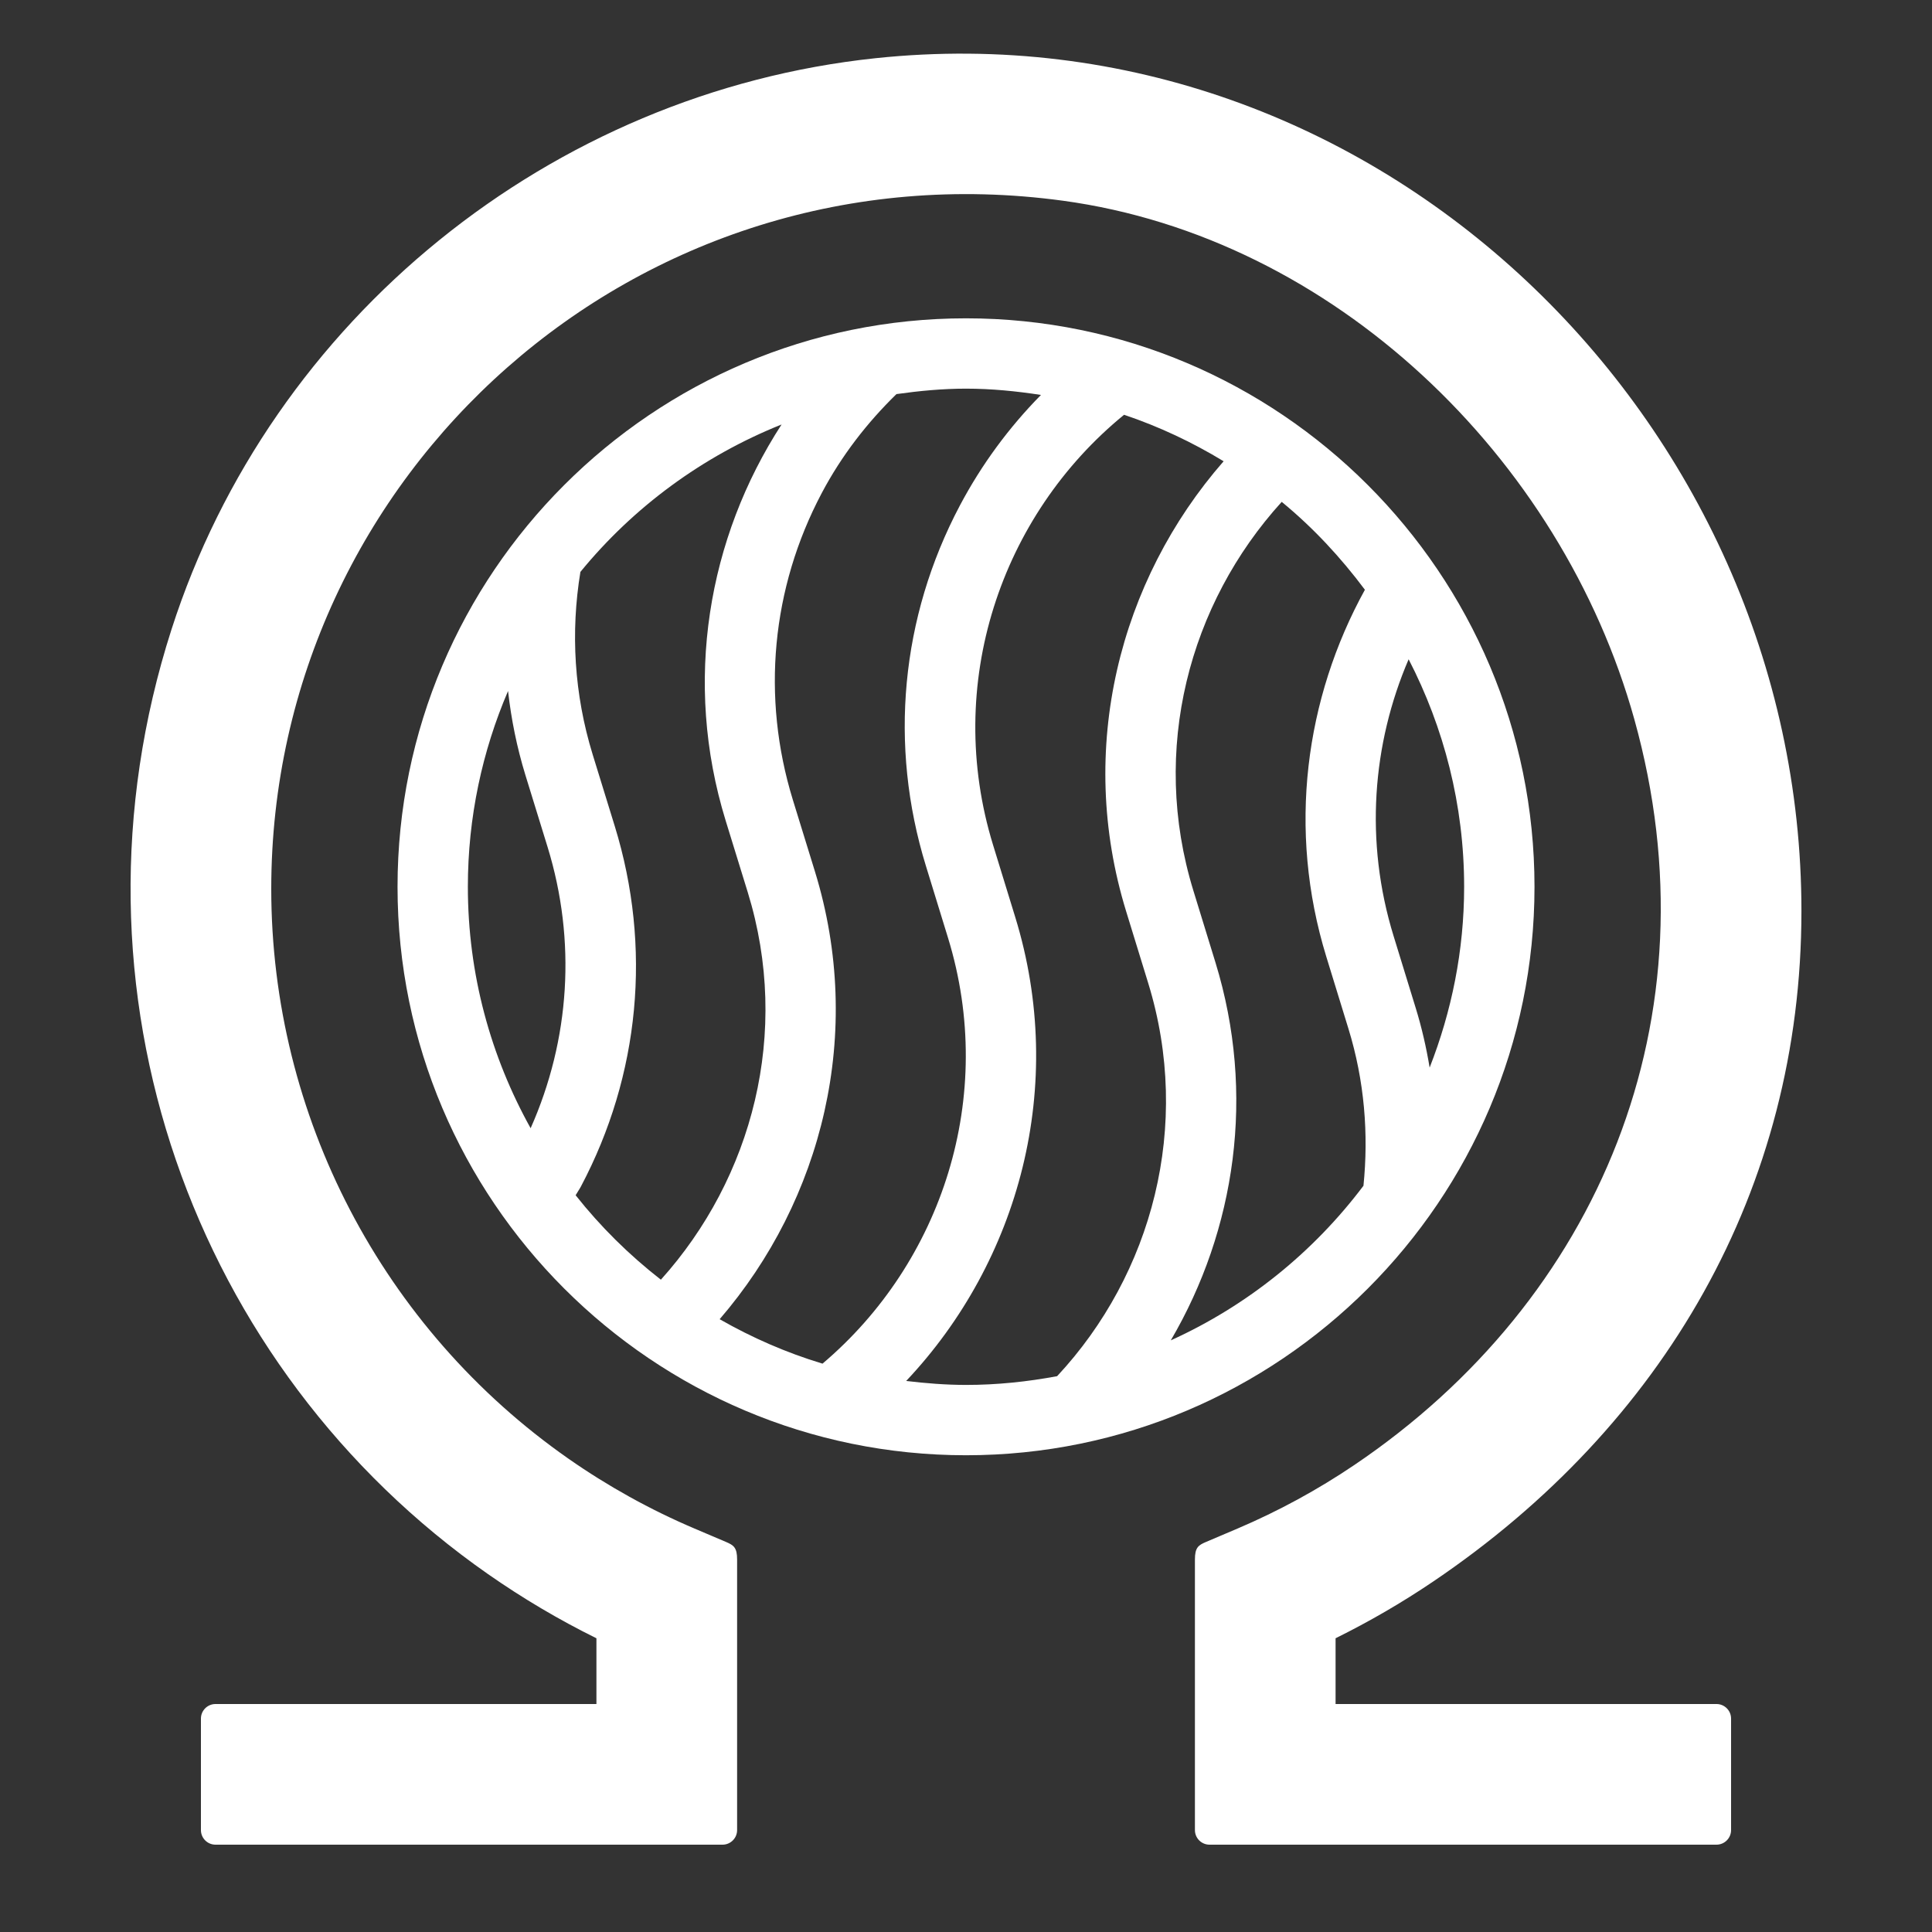
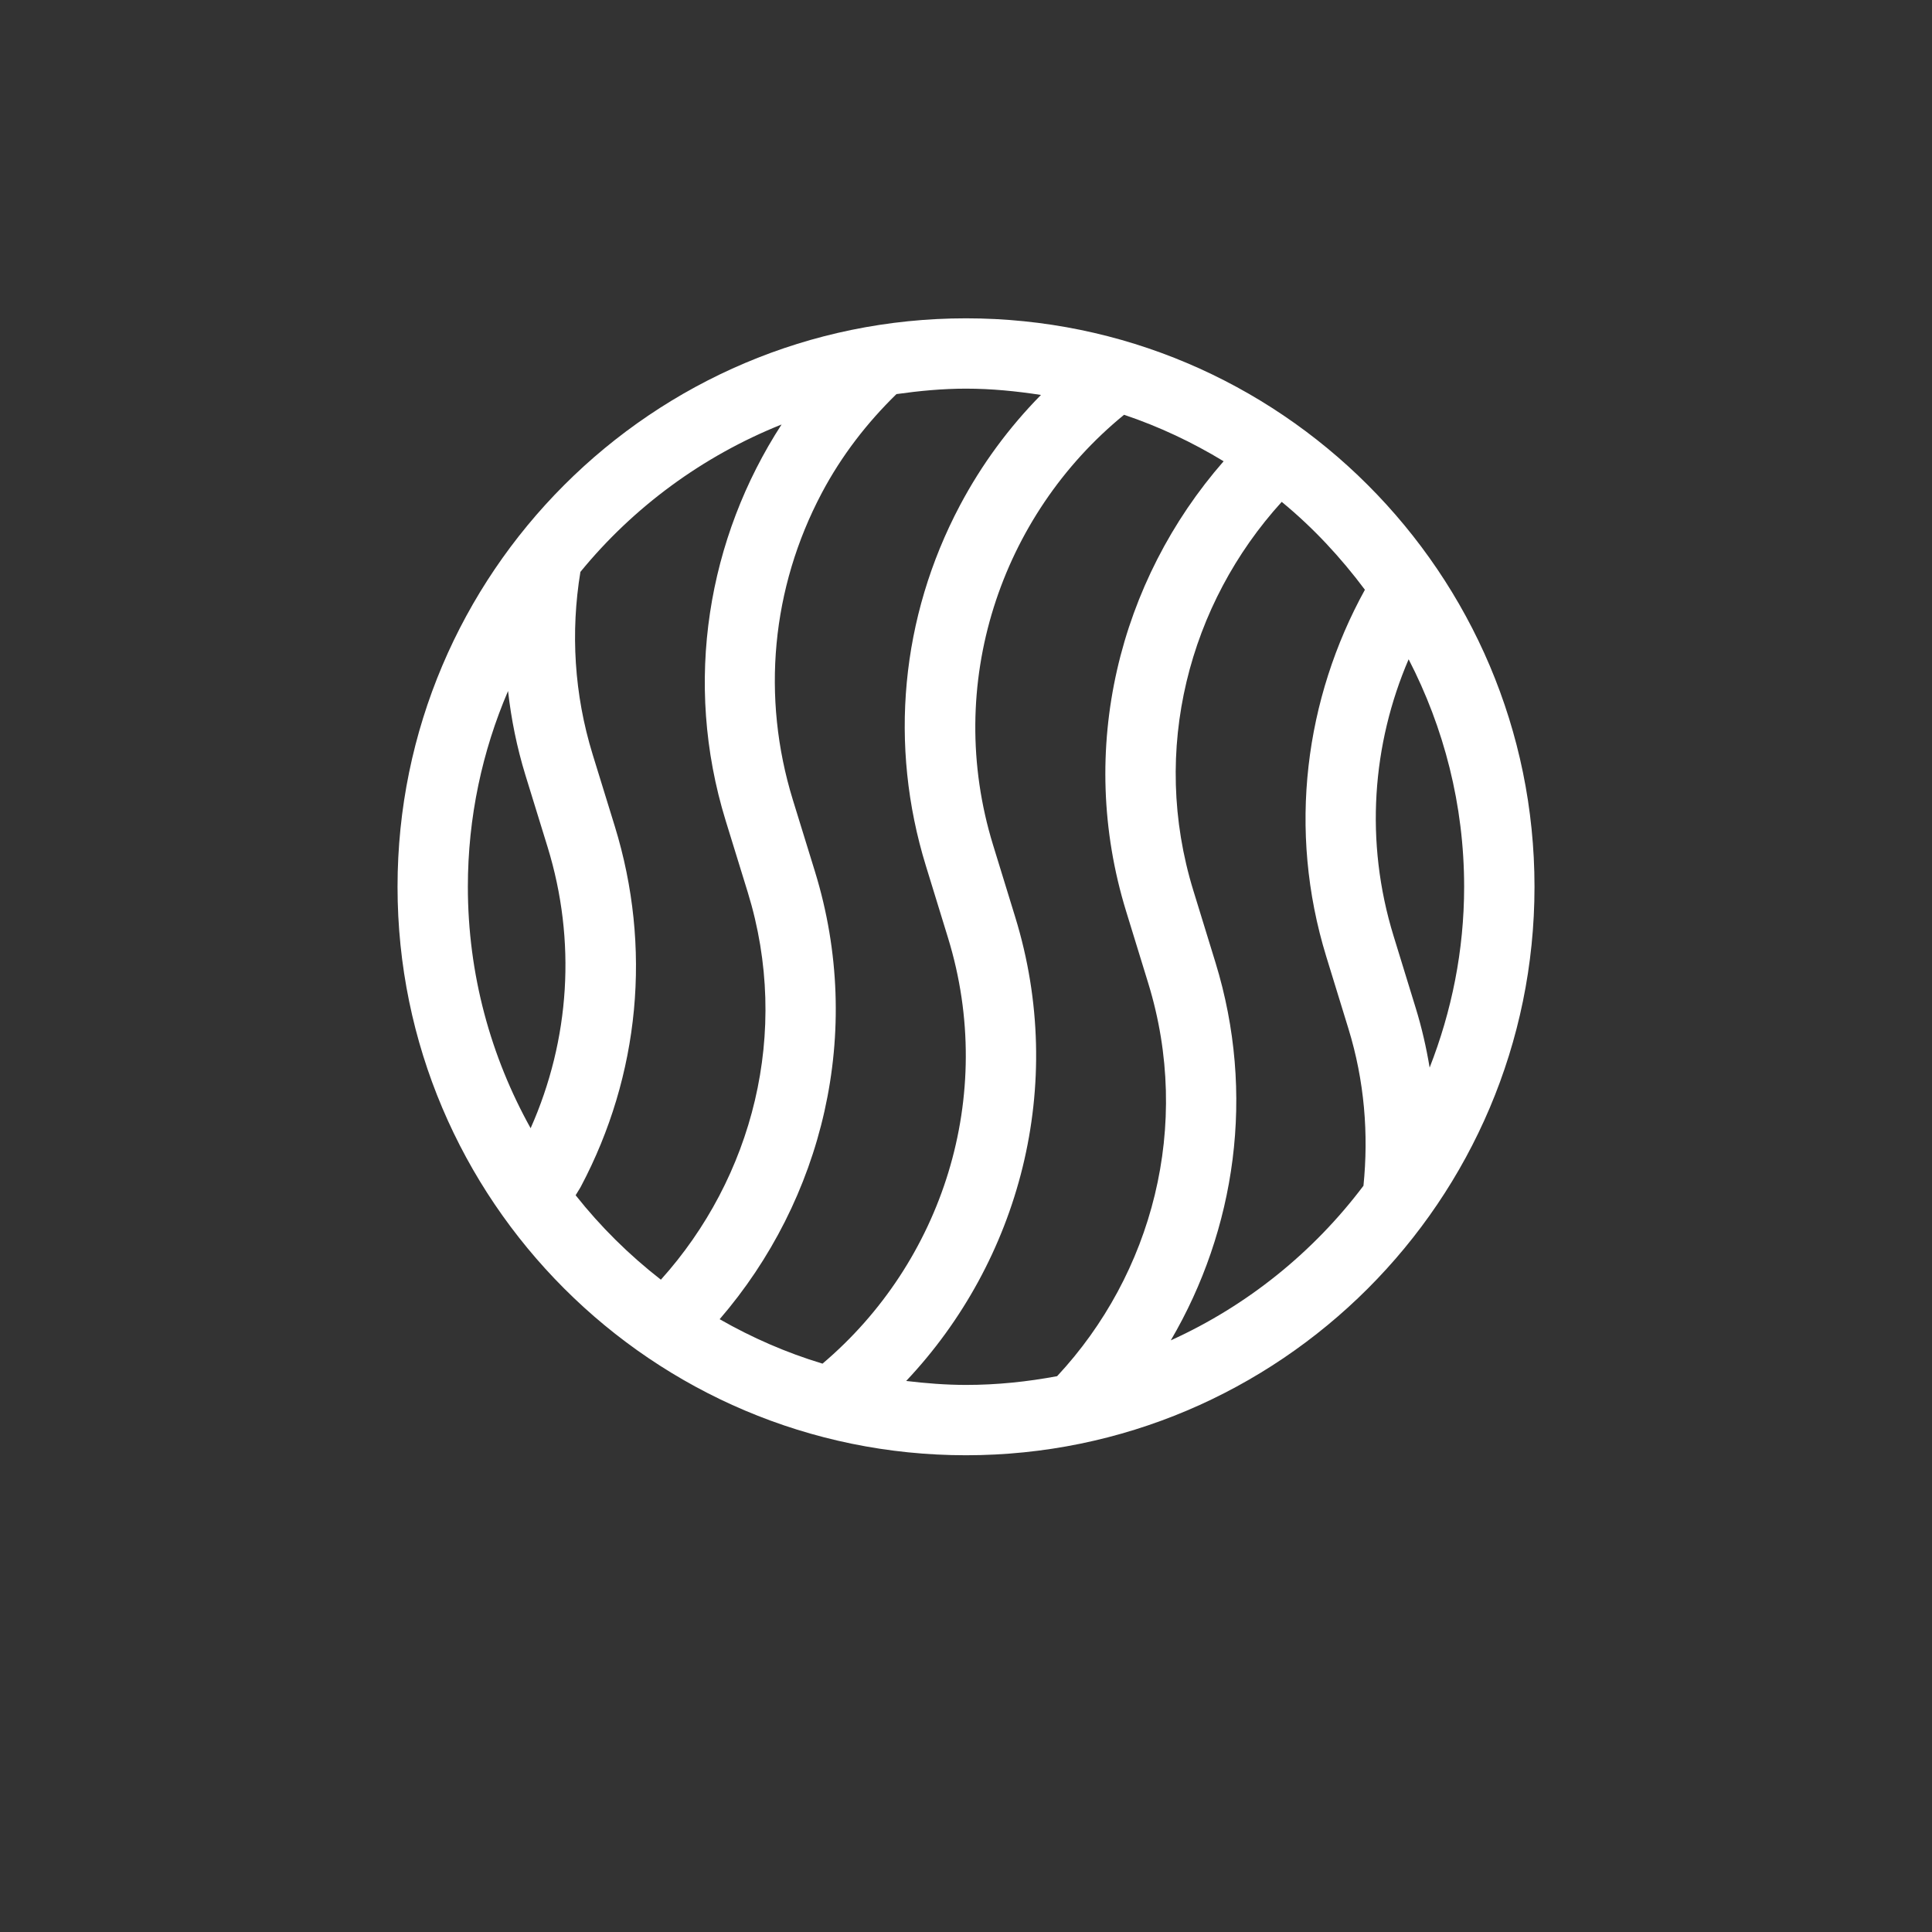
<svg xmlns="http://www.w3.org/2000/svg" version="1.1" x="0px" y="0px" viewBox="0 0 55 55" style="enable-background:new 0 0 55 55;" xml:space="preserve">
  <rect x="0" y="0" width="55" height="55" fill="#333333" stroke="none" />
  <g id="board-hotrods-material-bamboo-omega-hotrods">
    <g>
-       <path style="fill:#FFFFFF;" d="M20.668,43.896c0.222,0.094,0.316,0.163,0.316,0.501l0,7.702c0,0.229-0.186,0.415-0.415,0.415    H6.135c-0.229,0-0.415-0.186-0.415-0.415v-3.174c0-0.229,0.186-0.415,0.415-0.415h10.844v-1.872    c-1.072-0.529-2.106-1.142-3.087-1.827C5.519,38.961,1.58,28.203,4.882,17.919C7.721,9.076,15.687,2.633,24.924,1.657    C39.188,0.15,51.283,11.971,51.283,25.934c0,7.914-3.919,14.654-10.485,19.09c-0.887,0.6-1.817,1.139-2.777,1.614v1.872h10.844    c0.229,0,0.415,0.186,0.415,0.415v3.174c0,0.229-0.186,0.415-0.415,0.415H34.432c-0.229,0-0.415-0.186-0.415-0.415    c0,0,0-7.397,0-7.702c0-0.338,0.093-0.407,0.316-0.501c0.222-0.094,0.903-0.384,0.903-0.384c1.157-0.493,2.274-1.1,3.321-1.808    c6.953-4.697,10.339-12.721,7.97-21.224c-2.082-7.475-8.579-13.72-16.268-14.766C18.131,4.064,7.722,13.491,7.722,25.303    c0,6.457,3.164,12.522,8.464,16.225c1.12,0.782,2.324,1.45,3.579,1.984L20.668,43.896z" />
      <path style="fill:#FFFFFF;" d="M27.5,9.062c-8.923,0-16.183,7.259-16.183,16.183s7.26,16.183,16.183,16.183    c8.924,0,16.184-7.259,16.184-16.183S36.424,9.062,27.5,9.062z M40.301,28.691l-0.628-2.043c-0.831-2.698-0.607-5.47,0.428-7.88    c1.003,1.944,1.58,4.142,1.58,6.476c0,1.817-0.356,3.55-0.982,5.148C40.604,29.822,40.475,29.254,40.301,28.691z M29.634,11.243    c-0.907,0.921-1.687,1.975-2.309,3.149c-1.682,3.18-2.025,6.824-0.966,10.26l0.628,2.043c1.392,4.52-0.171,9.247-3.572,12.125    c-1.031-0.311-2.01-0.74-2.928-1.265c2.926-3.395,4.127-8.151,2.714-12.741l-0.63-2.043c-0.901-2.927-0.609-6.03,0.823-8.736    c0.563-1.063,1.289-2,2.126-2.816c0.648-0.091,1.306-0.155,1.979-0.155C28.227,11.064,28.936,11.136,29.634,11.243z     M14.463,19.671c0.09,0.799,0.25,1.6,0.495,2.397l0.63,2.043c0.822,2.669,0.64,5.48-0.482,8.007    c-1.135-2.038-1.787-4.38-1.787-6.874C13.319,23.267,13.729,21.383,14.463,19.671z M16.387,34.026    c0.047-0.083,0.103-0.16,0.148-0.244c1.683-3.178,2.026-6.822,0.967-10.26l-0.63-2.043c-0.527-1.712-0.631-3.481-0.349-5.198    c1.51-1.846,3.479-3.297,5.727-4.197c-2.094,3.229-2.81,7.319-1.592,11.277l0.63,2.043c1.229,3.99,0.135,8.127-2.474,11.026    C17.911,35.727,17.096,34.922,16.387,34.026z M25.797,39.313c3.222-3.414,4.582-8.409,3.104-13.207l-0.628-2.043    C26.859,19.475,28.49,14.672,32,11.808c1,0.336,1.947,0.784,2.834,1.323c-2.971,3.399-4.198,8.191-2.775,12.813l0.628,2.043    c1.25,4.06,0.114,8.286-2.593,11.19c-0.842,0.157-1.707,0.249-2.594,0.249C26.922,39.425,26.356,39.38,25.797,39.313z     M33.33,38.157c1.842-3.143,2.425-7.01,1.271-10.759l-0.628-2.043c-1.235-4.011-0.122-8.168,2.515-11.068    c0.89,0.731,1.678,1.578,2.368,2.502c-1.7,3.087-2.214,6.822-1.098,10.449l0.628,2.043c0.461,1.495,0.577,3.009,0.429,4.475    C37.391,35.646,35.51,37.169,33.33,38.157z" />
    </g>
  </g>
  <g id="Layer_1">
</g>
</svg>